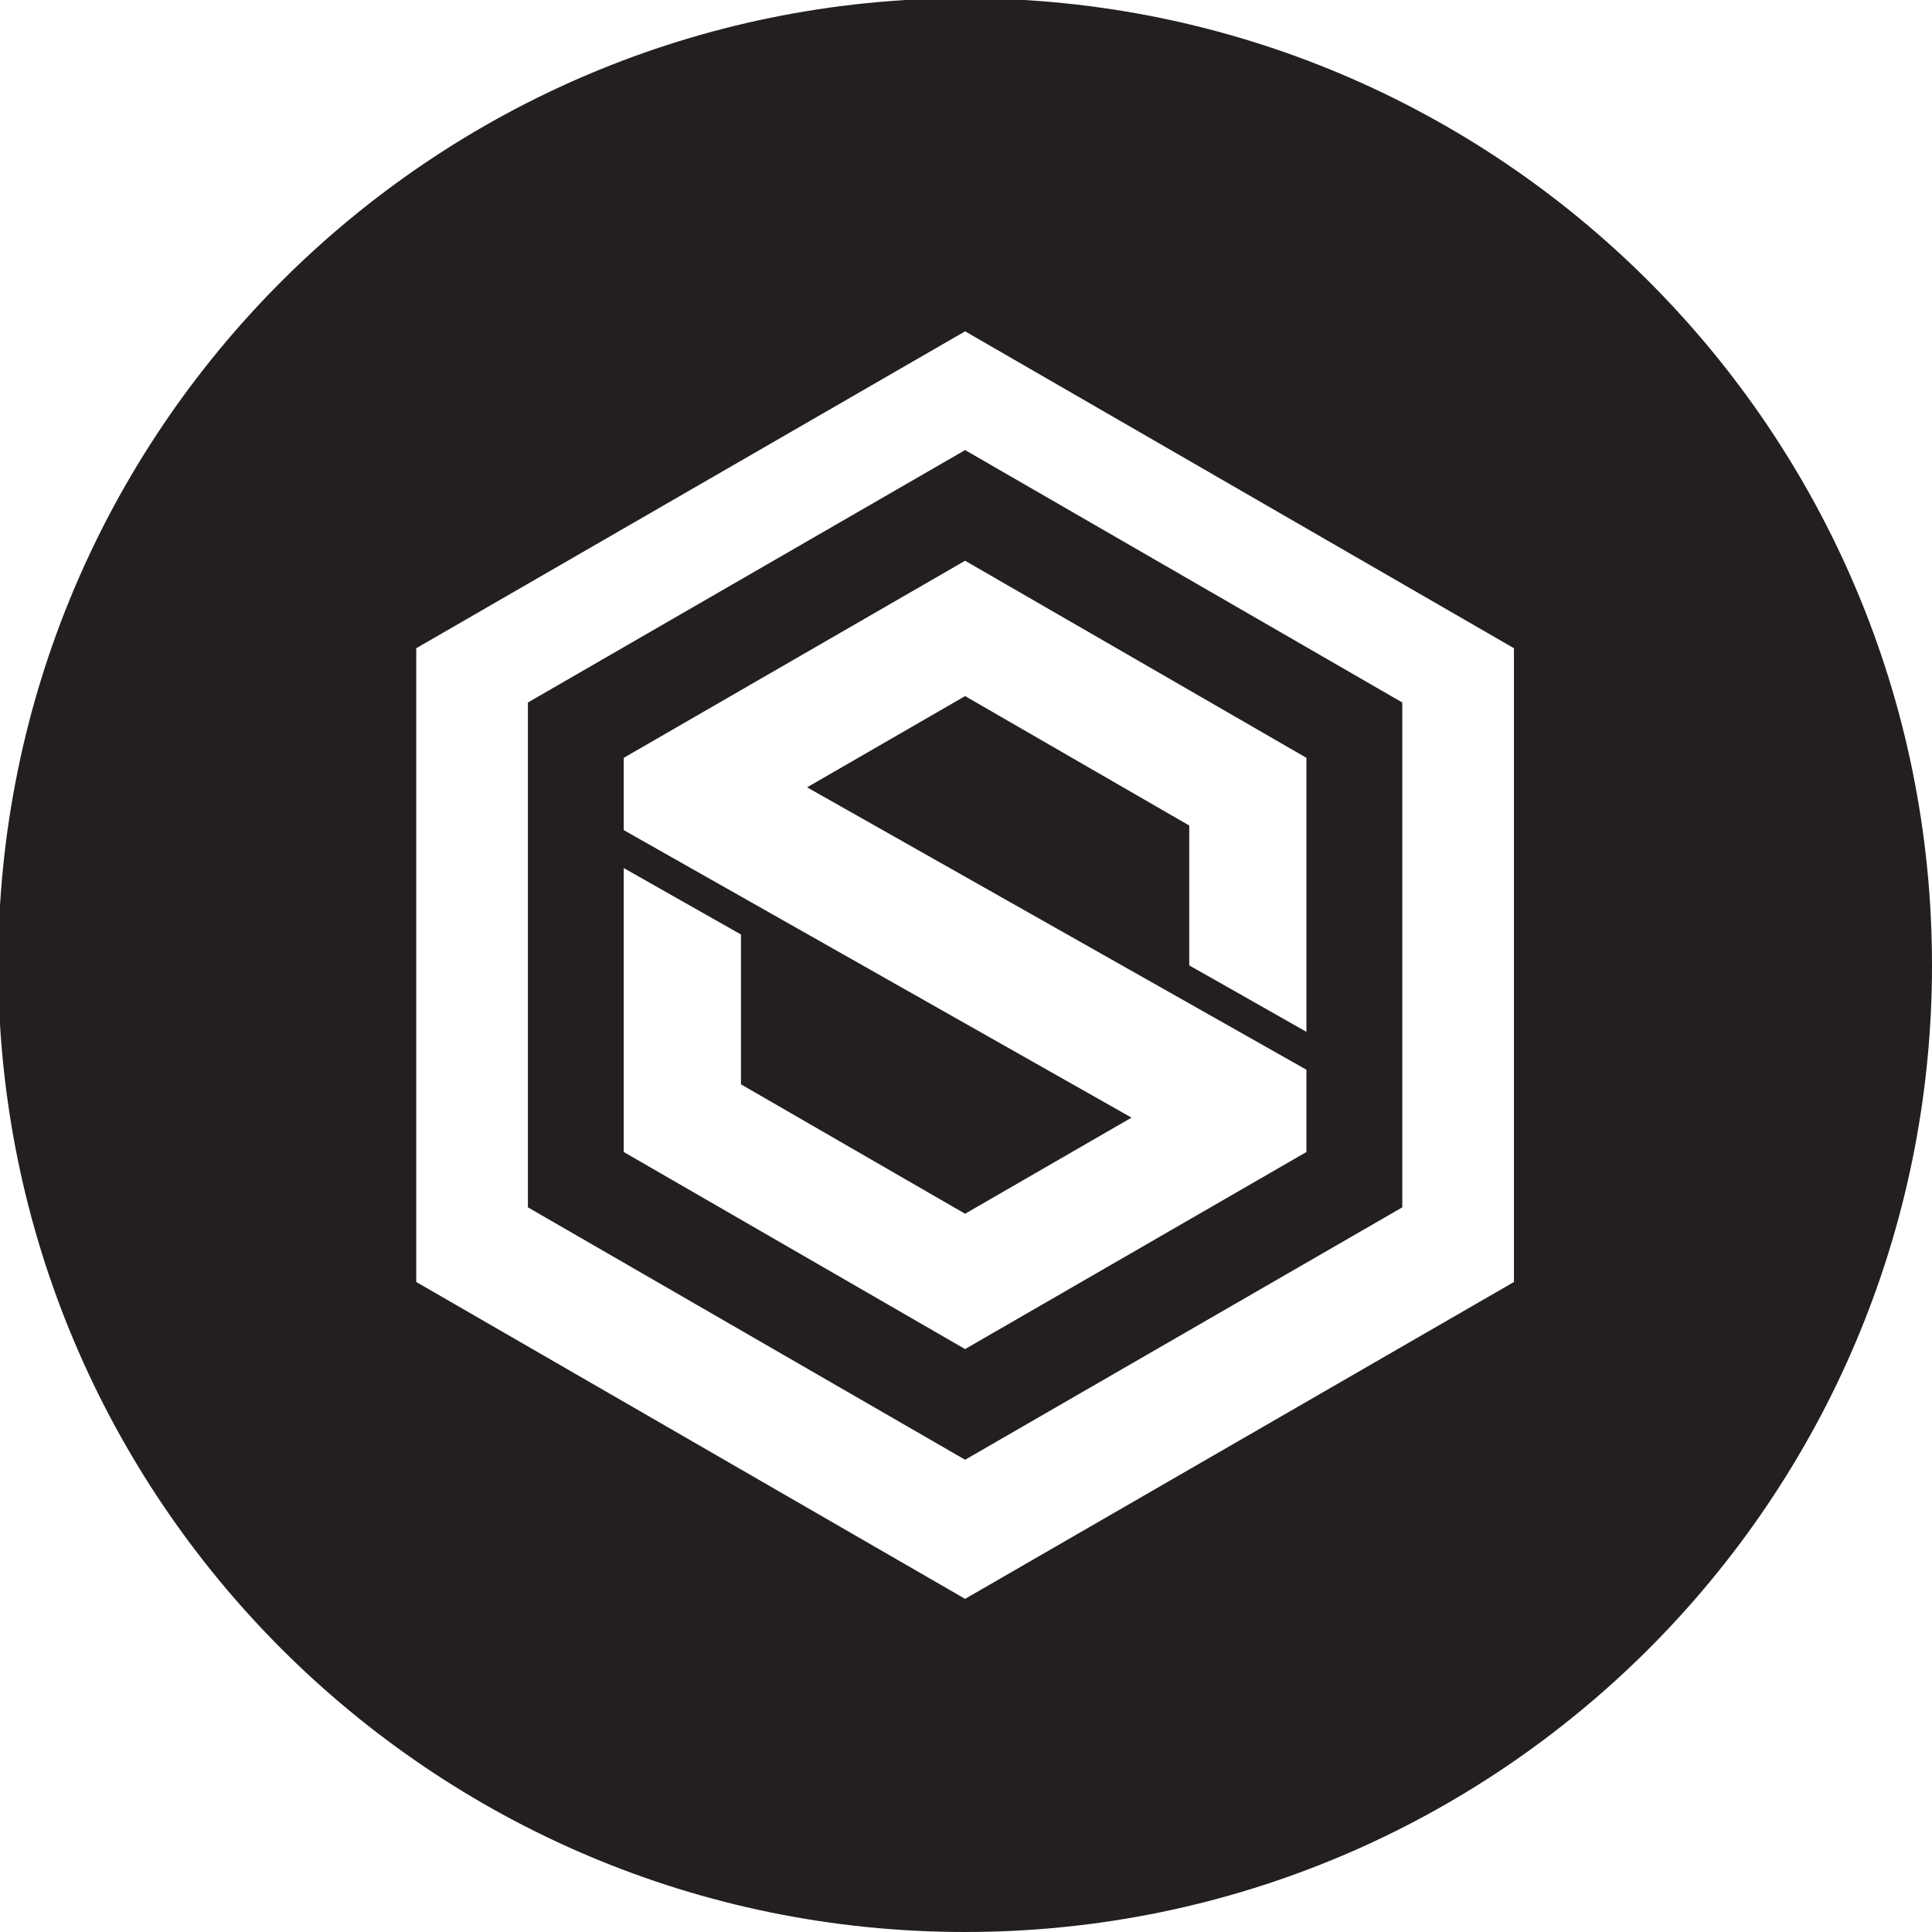
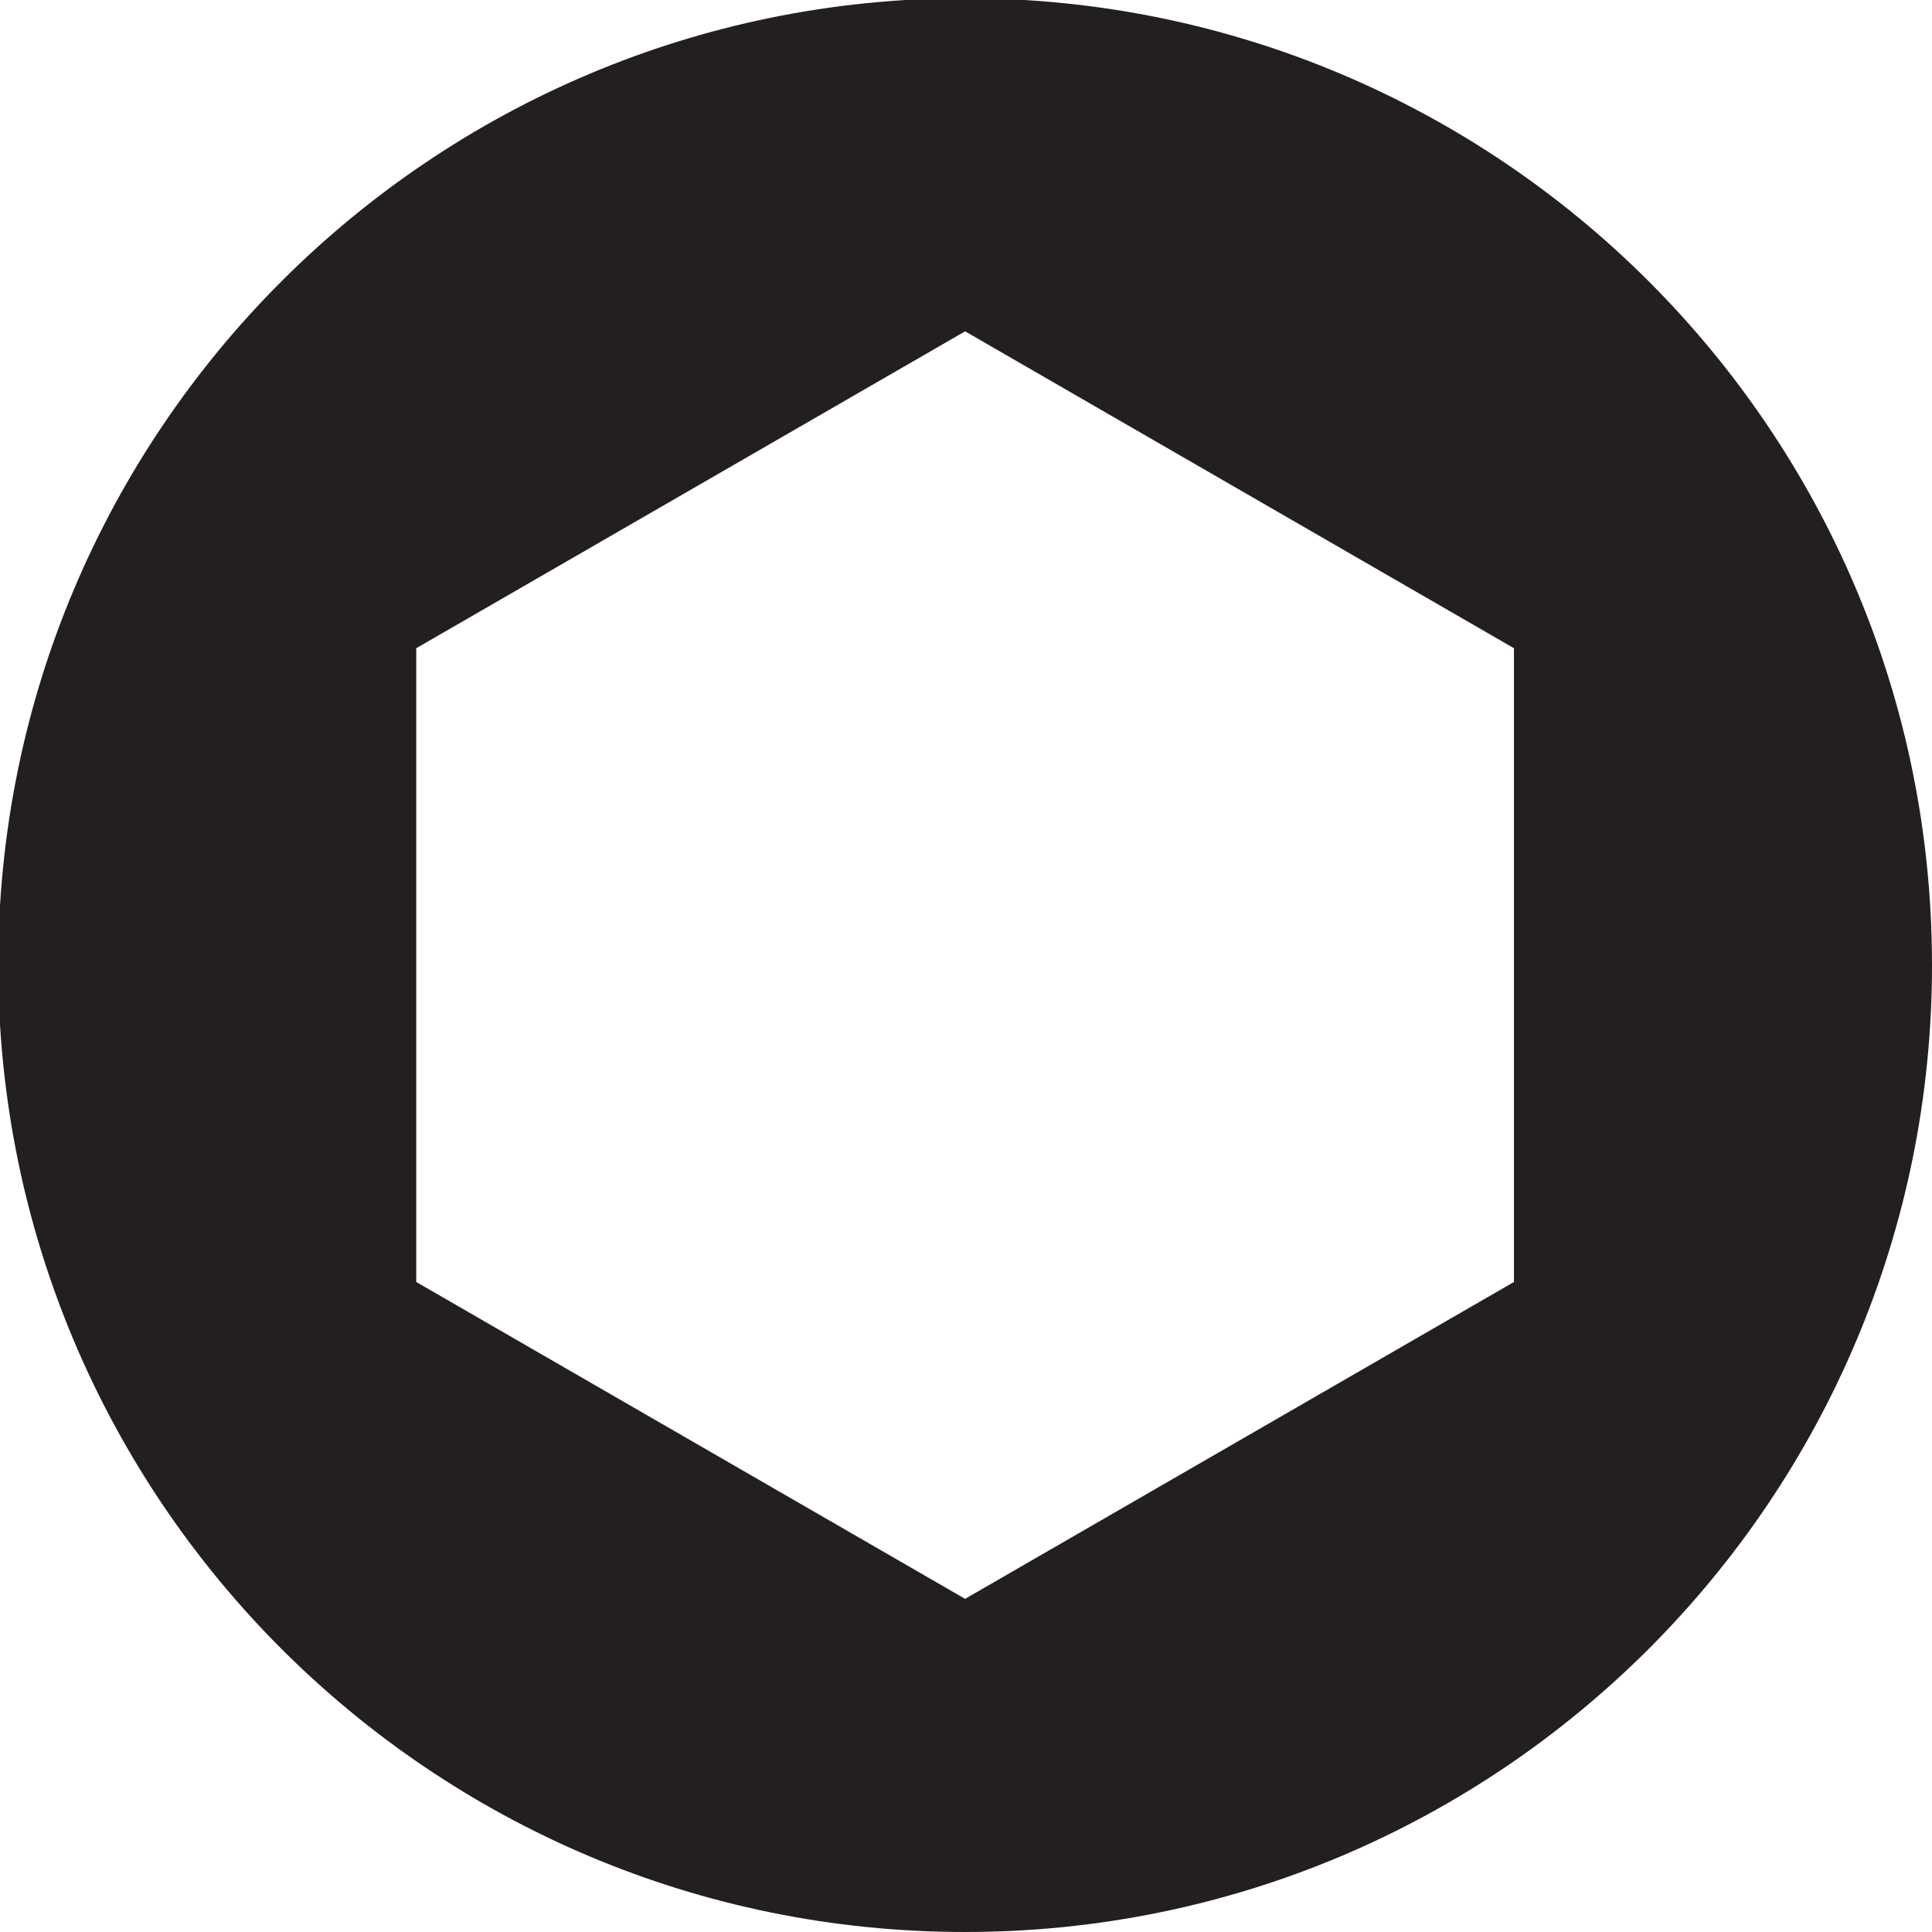
<svg xmlns="http://www.w3.org/2000/svg" version="1.1" id="Layer_1" width="800px" height="800px" viewBox="0 0 226.777 226.777" enable-background="new 0 0 226.777 226.777" xml:space="preserve">
  <g id="SDC_alt">
-     <path fill="#231F20" d="M61.965,82.459v59.258l51.318,29.628l51.318-29.628V82.459l-51.318-29.63L61.965,82.459z M153.35,121.115   l-13.758-7.797v-16.42l-26.31-15.19L94.735,92.416l58.615,33.151v9.653l-40.067,23.134L73.214,135.22v-33.327l13.759,7.796v17.589   l26.31,15.19l19.535-11.281L73.214,97.438v-8.484l40.069-23.134l40.067,23.134V121.115z" />
    <path fill="#231F20" d="M113.283-0.211C50.602-0.211-0.211,50.602-0.211,113.283s50.813,113.494,113.494,113.494   s113.494-50.813,113.494-113.494S175.964-0.211,113.283-0.211z M177.707,150.478l-64.424,37.195l-64.424-37.195v-74.39   l64.424-37.196l64.424,37.196V150.478z" />
  </g>
</svg>